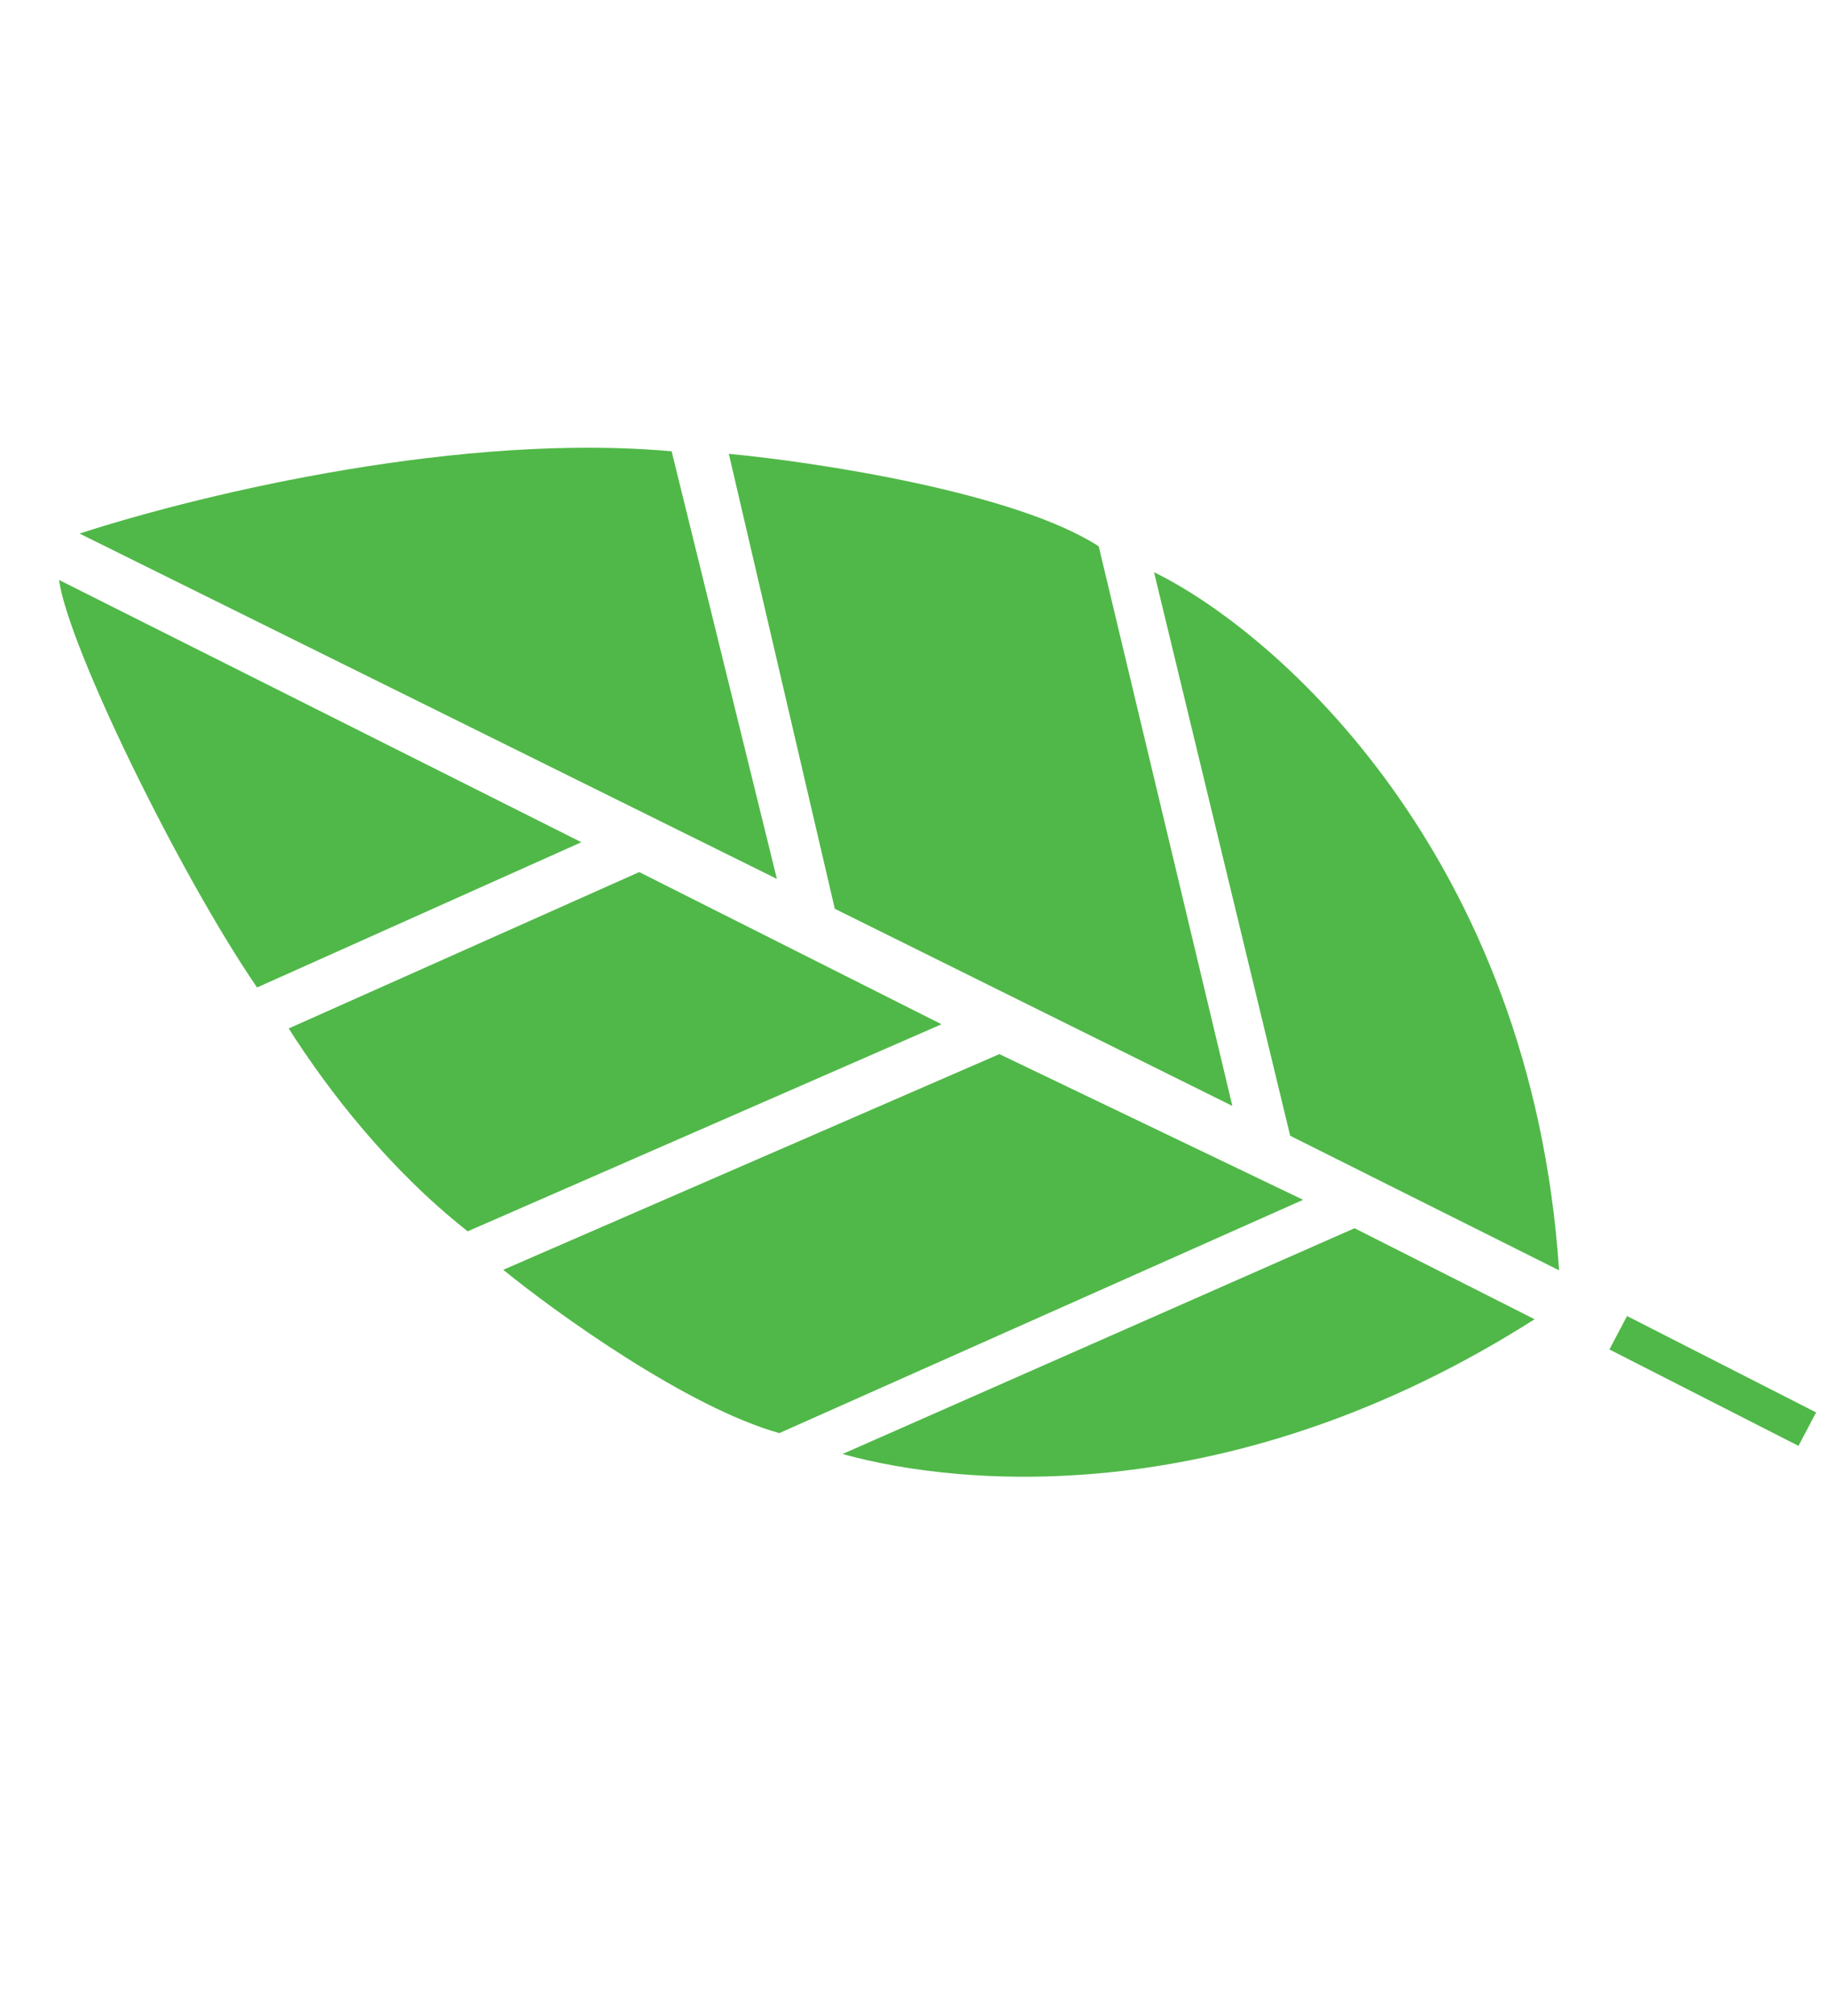
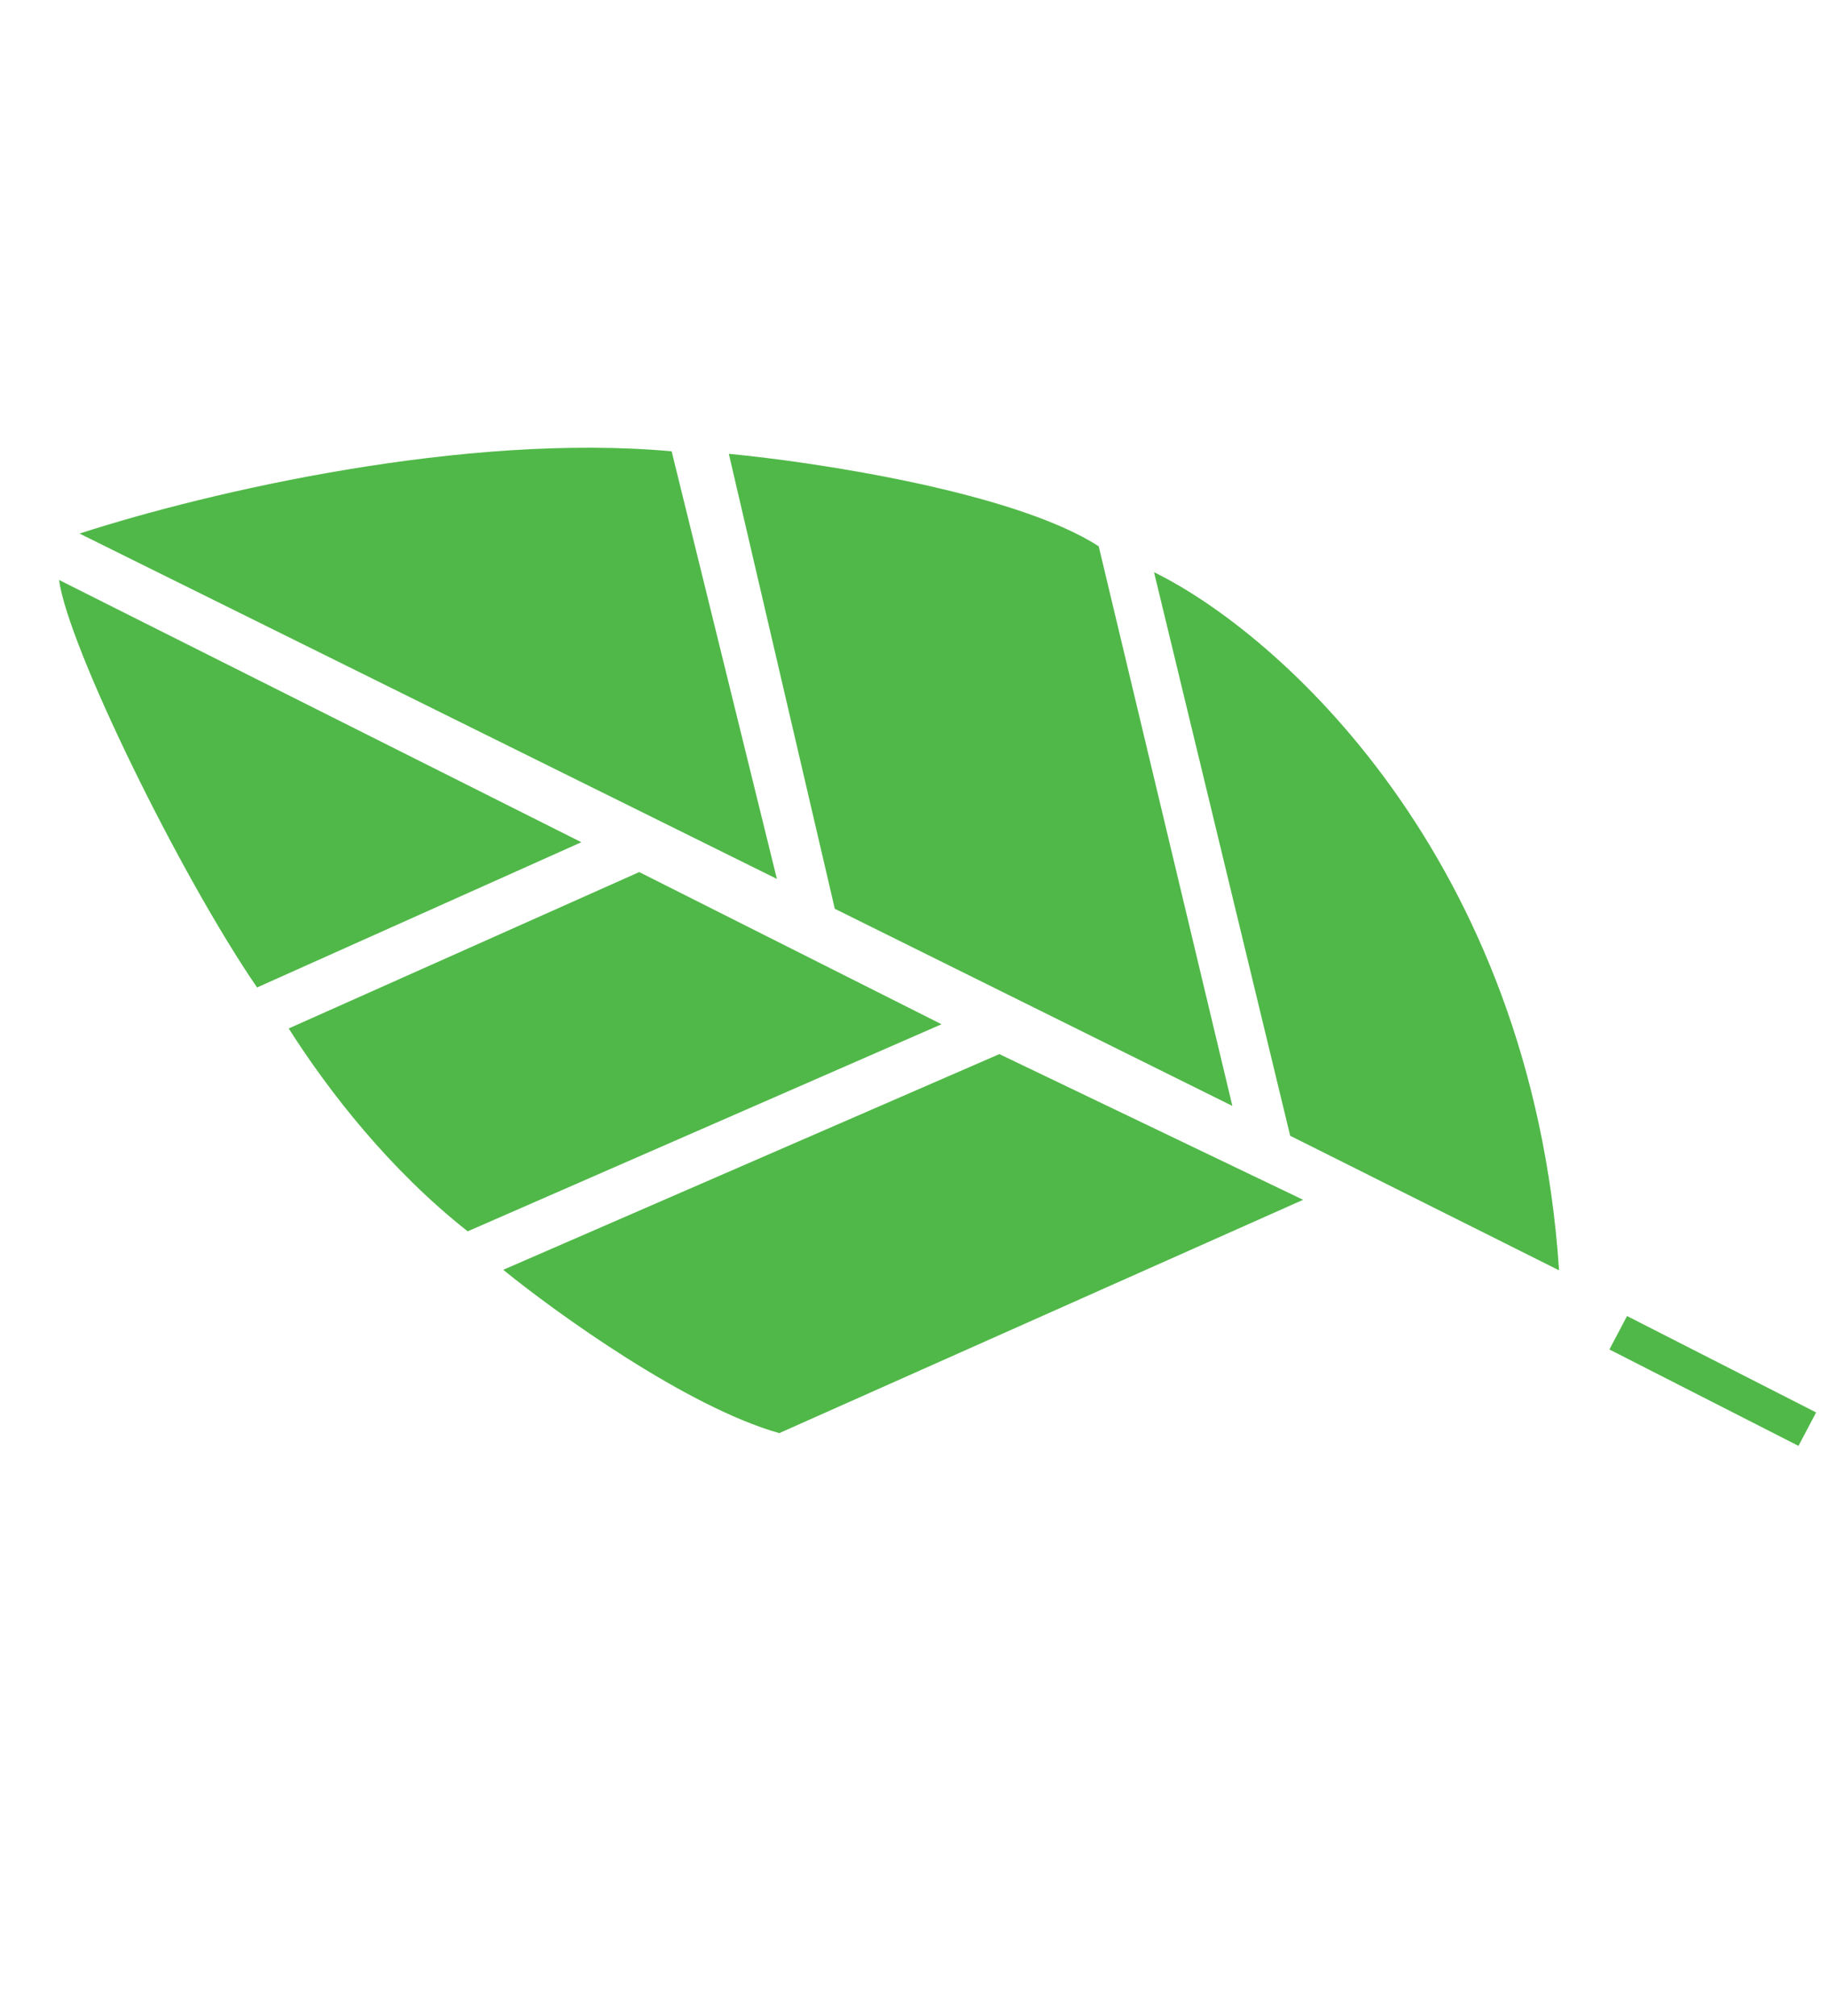
<svg xmlns="http://www.w3.org/2000/svg" width="195" height="215" viewBox="0 0 195 215" fill="none">
  <path d="M173.562 140.329L193.731 150.609L191.851 154.175L171.682 143.895L173.562 140.329Z" fill="#50B848" />
  <path d="M137.63 121.11L166.312 135.456C163.374 91.34 136.283 67.447 123.105 61.016L137.63 121.11Z" fill="#50B848" />
  <path d="M89.051 96.904L131.461 117.926L117.204 58.254C108.339 52.516 87.205 49.288 77.746 48.392L89.051 96.904Z" fill="#50B848" />
  <path d="M8.485 56.895L82.875 93.721L71.646 48.123C49.634 46.125 22.406 52.385 8.485 56.895Z" fill="#50B848" />
-   <path d="M144.492 130.967L163.703 140.672C131.639 161.066 102.841 158.648 89.88 155.041L144.492 130.967Z" fill="#50B848" />
  <path d="M106.605 112.4L139.007 127.936L83.13 152.815C73.313 150.053 59.407 140.054 53.681 135.401L106.605 112.4Z" fill="#50B848" />
  <path d="M68.189 92.99L100.437 109.217L49.891 131.298C41.57 124.739 35.091 116.416 30.797 109.666L68.189 92.99Z" fill="#50B848" />
  <path d="M6.299 61.843L62.015 89.807L27.422 105.295C19.218 93.329 7.257 68.937 6.299 61.843Z" fill="#50B848" />
</svg>